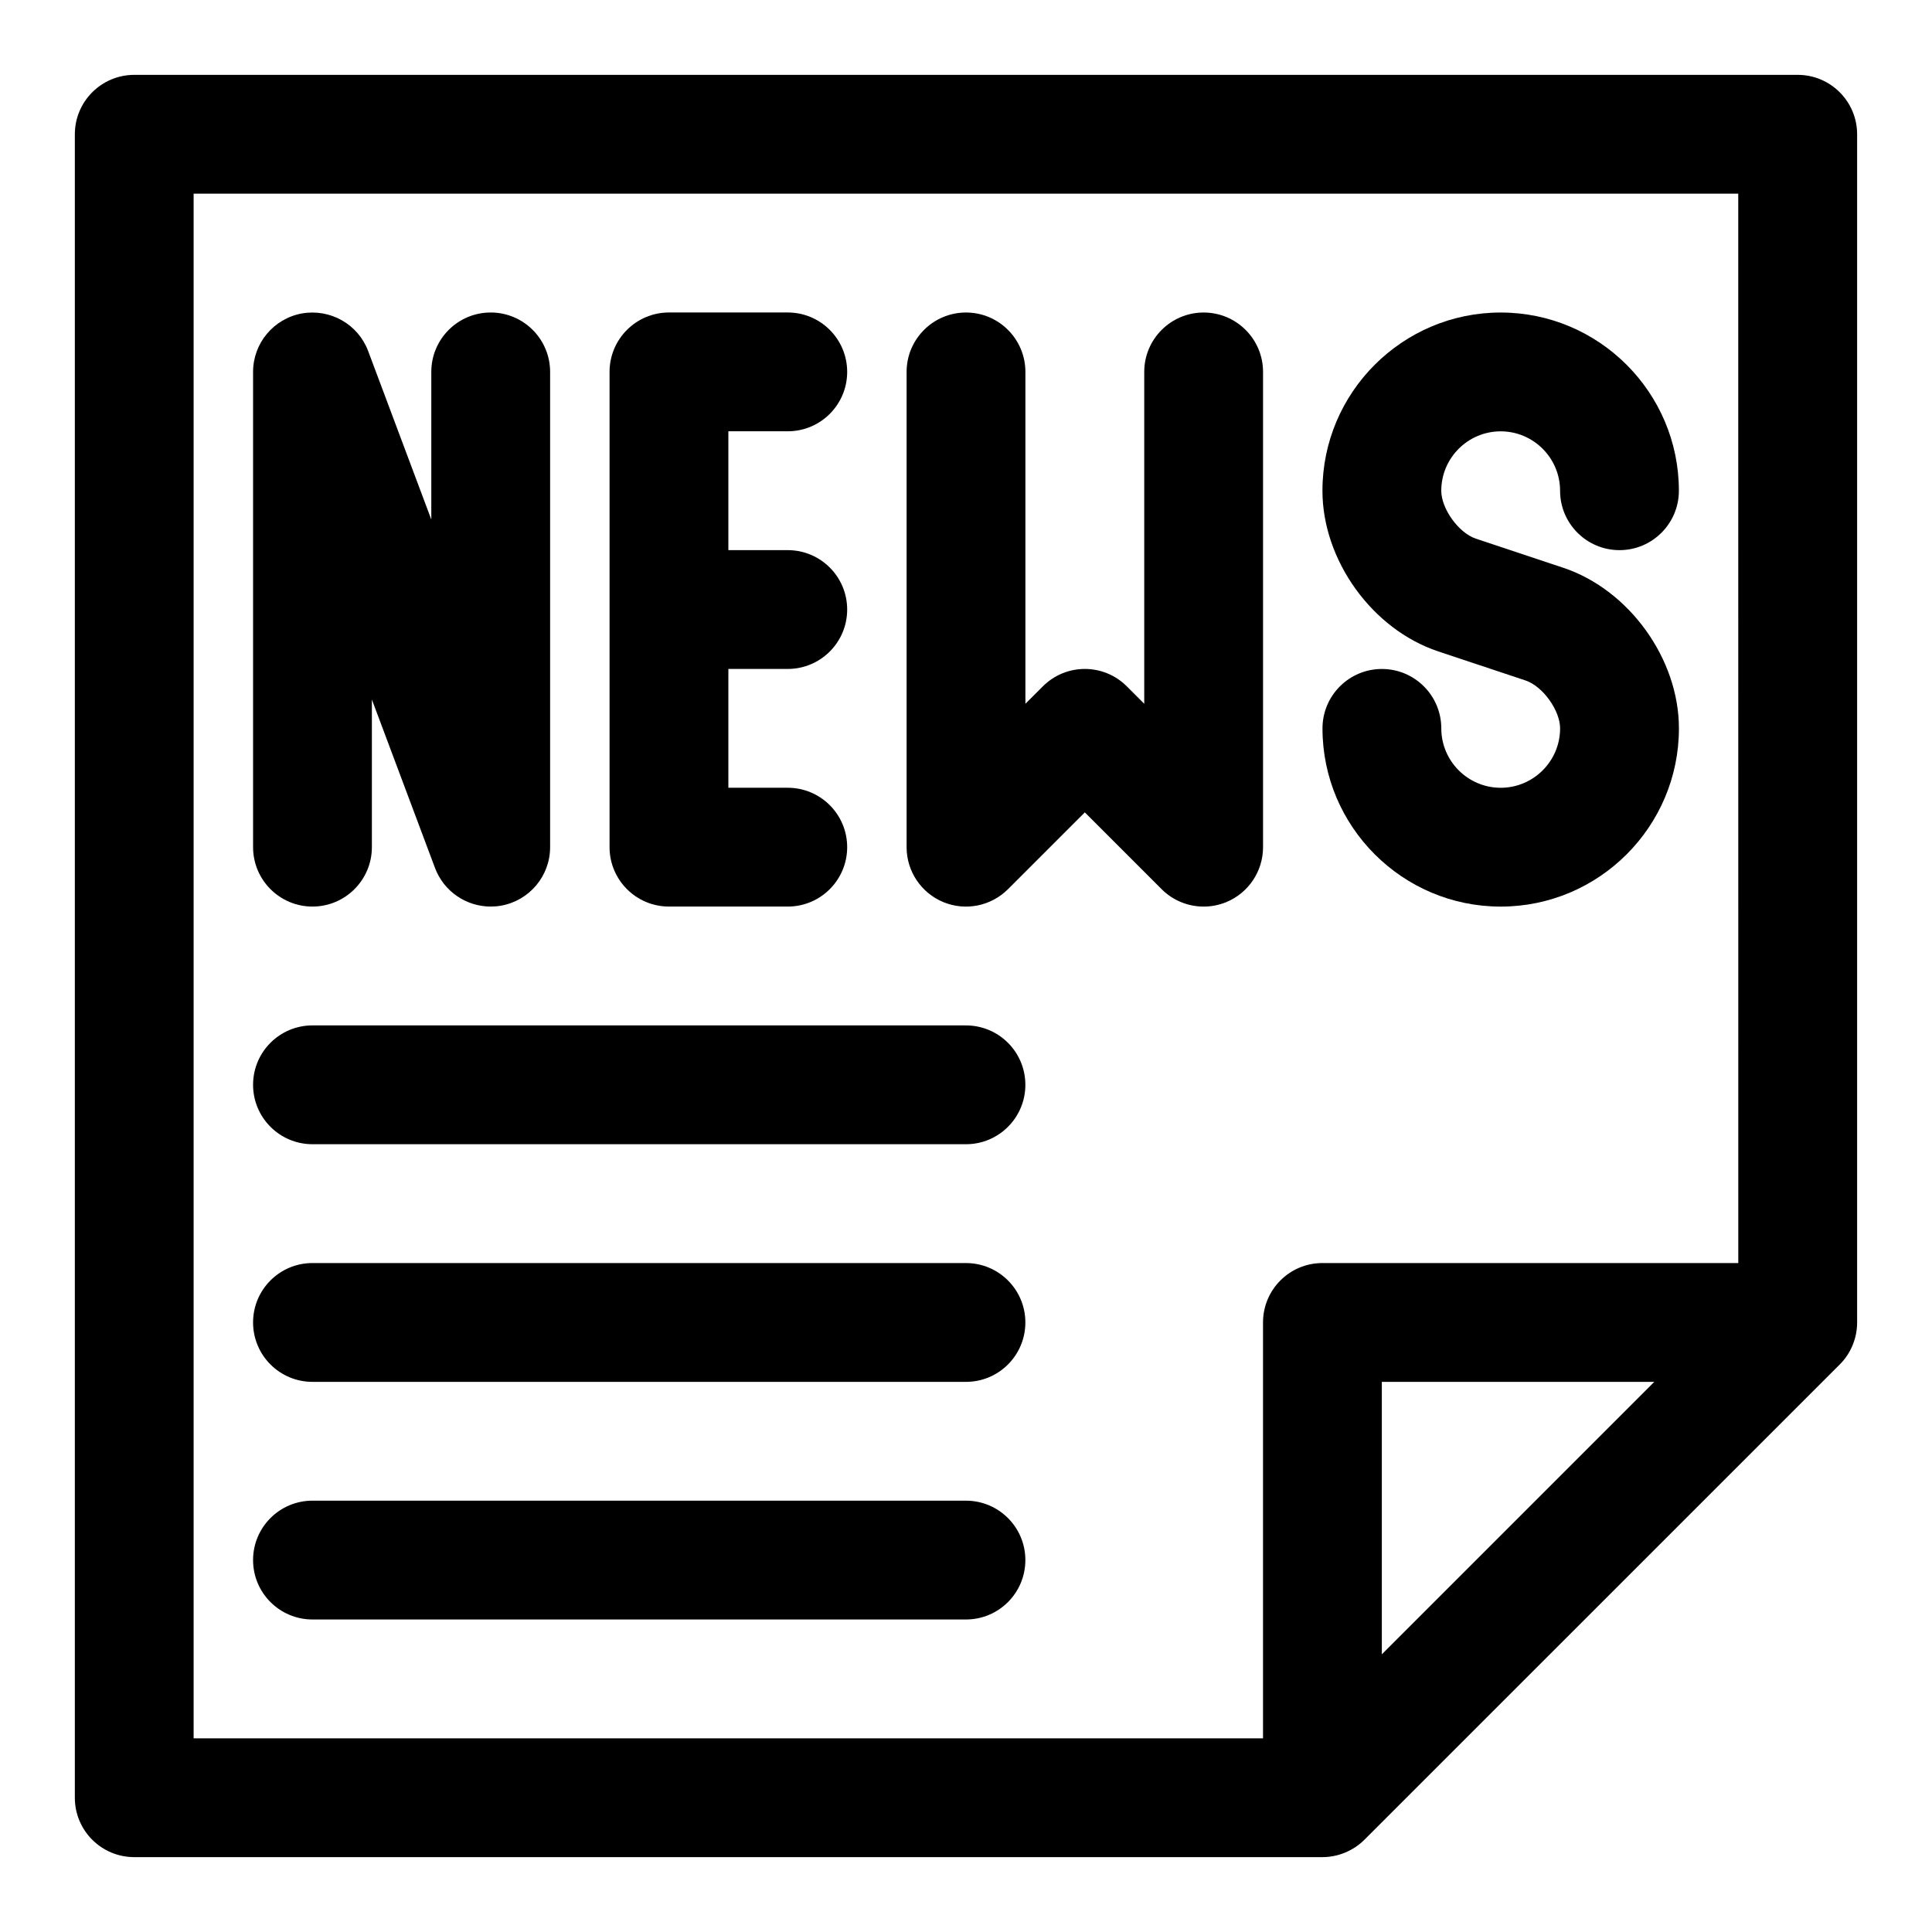
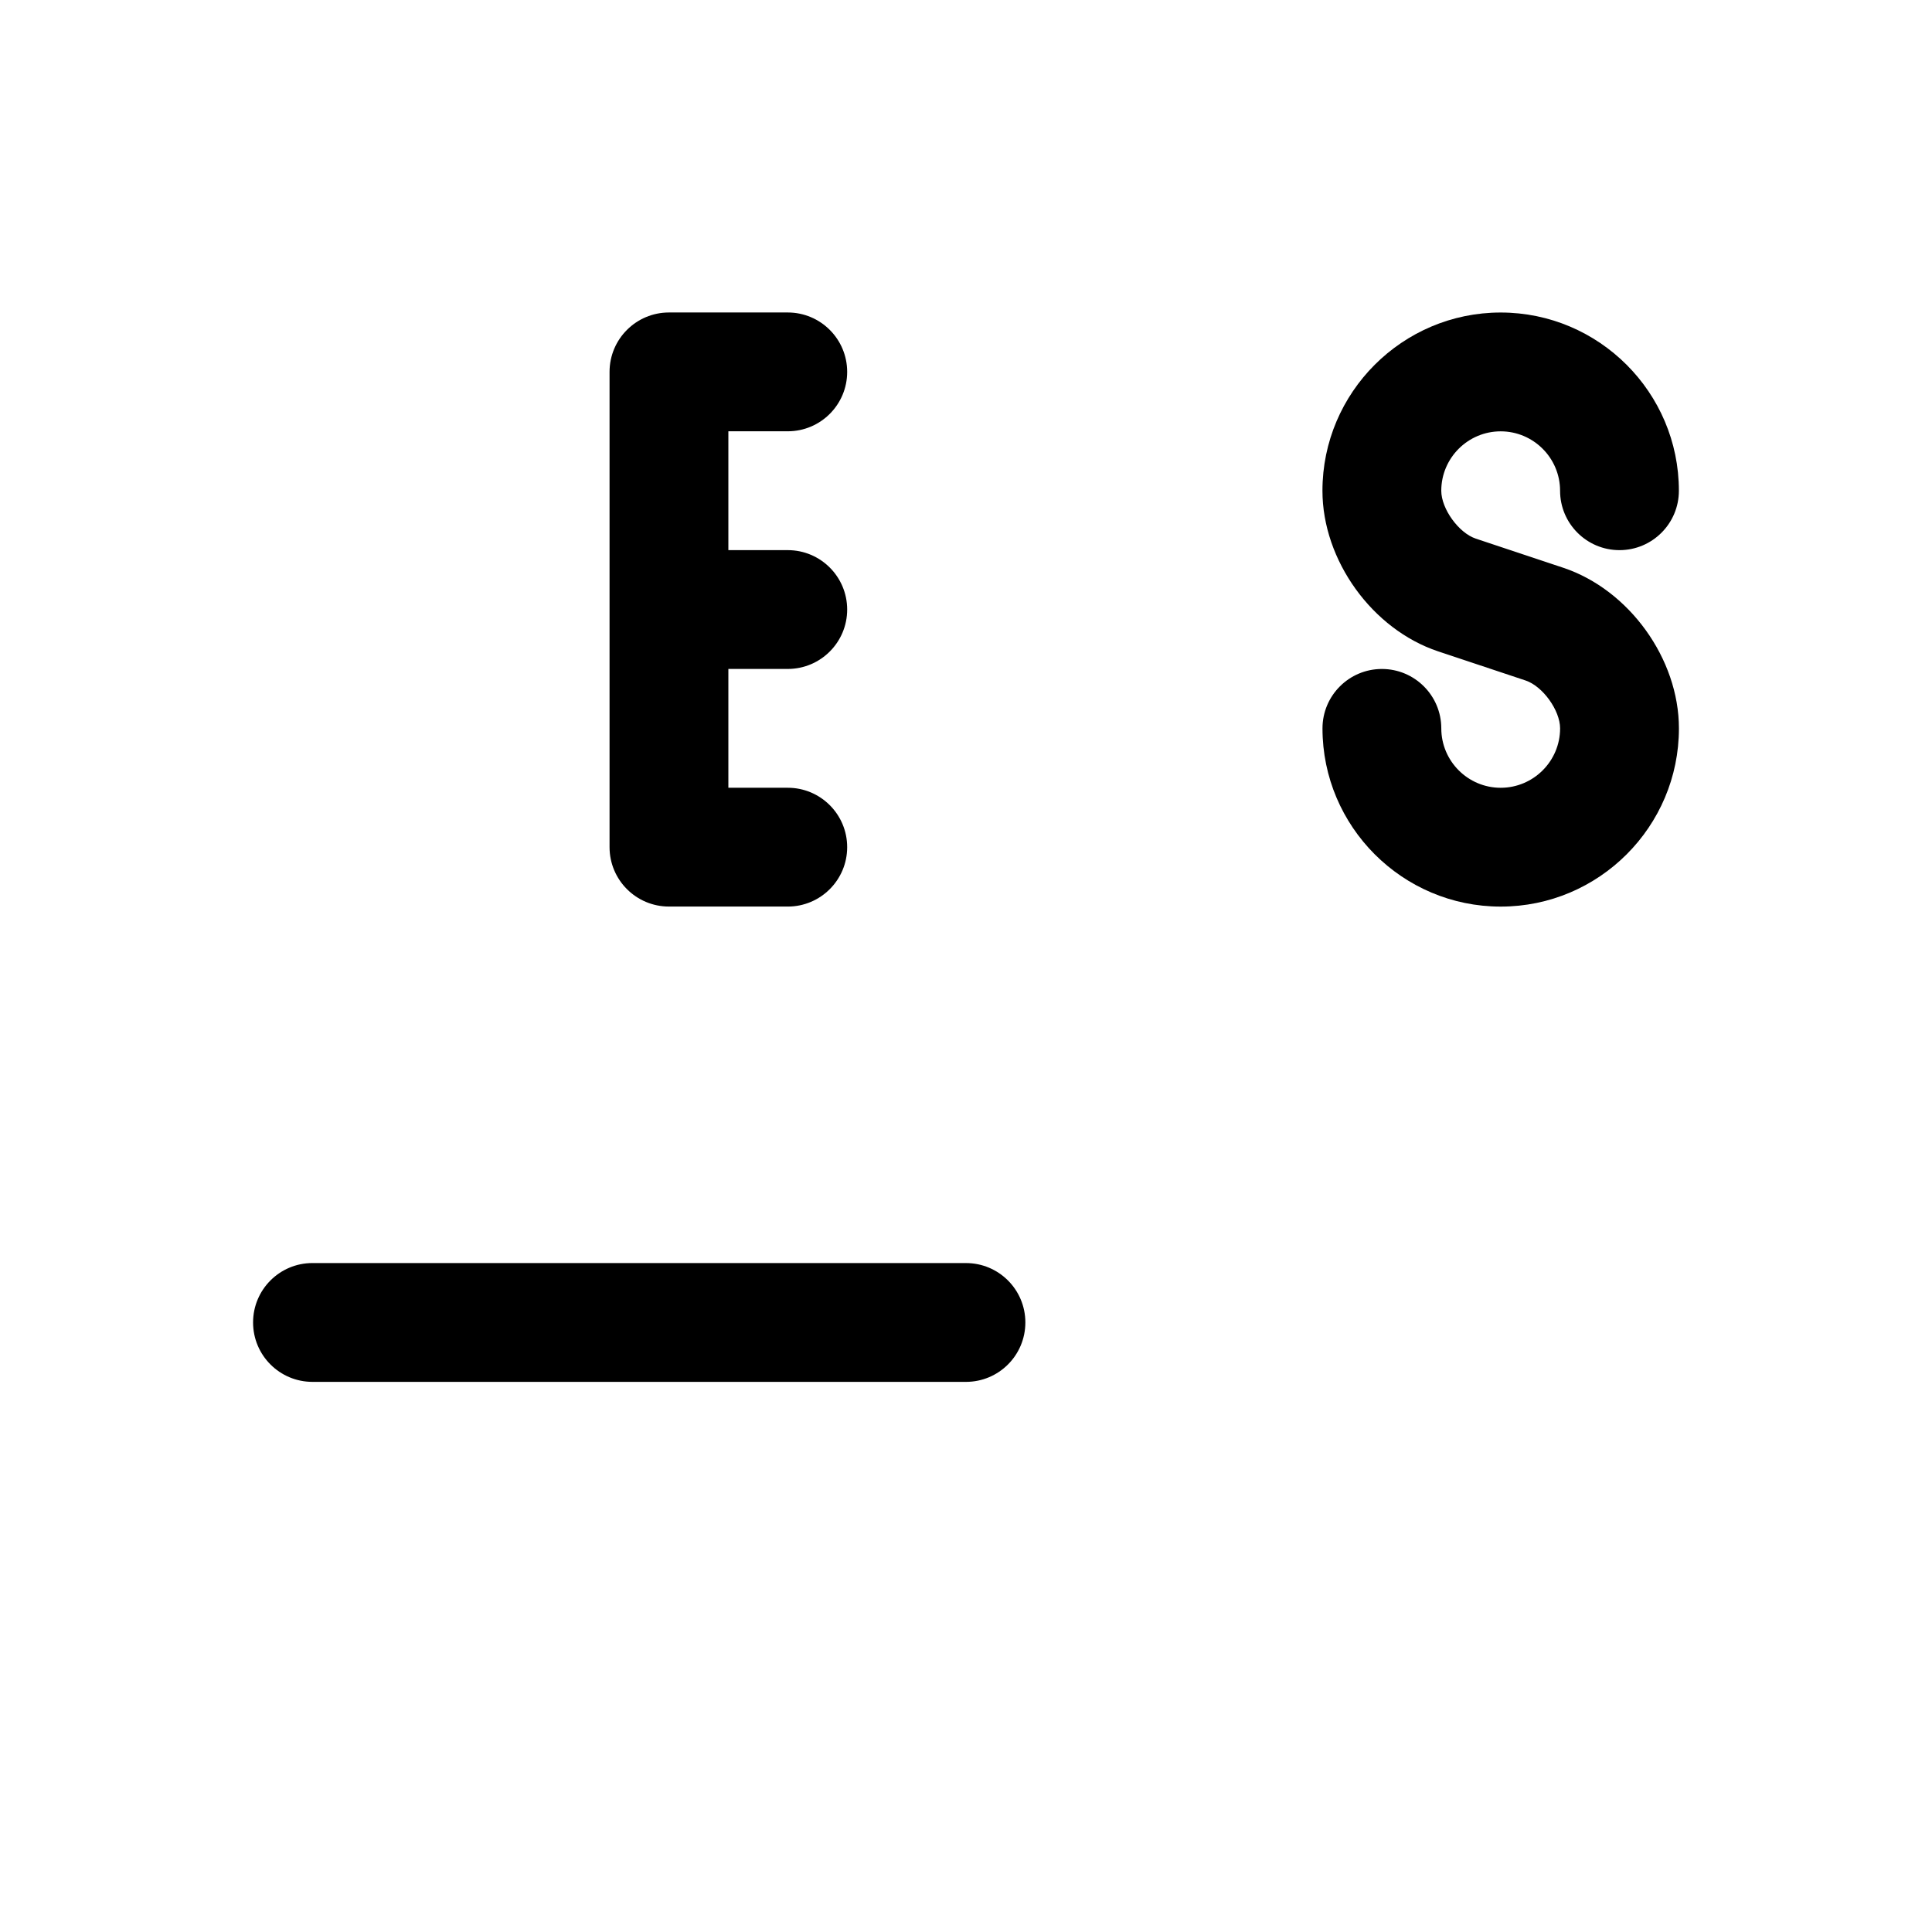
<svg xmlns="http://www.w3.org/2000/svg" fill="#000000" width="800px" height="800px" version="1.1" viewBox="144 144 512 512">
  <g>
    <path d="m541.7 352.77c-8.676 0-15.742-7.07-15.742-15.742 0-8.691-7.055-15.742-15.742-15.742-8.691 0-15.742 7.055-15.742 15.742 0 26.039 21.191 47.23 47.23 47.23 26.039 0 47.23-21.191 47.23-47.23 0-18.438-13.195-36.746-30.668-42.57l-23.16-7.715c-4.539-1.516-9.152-7.906-9.152-12.691 0-8.676 7.07-15.742 15.742-15.742 8.676 0 15.742 7.07 15.742 15.742 0 8.691 7.055 15.742 15.742 15.742 8.691 0 15.742-7.055 15.742-15.742 0-26.039-21.191-47.23-47.23-47.23s-47.23 21.191-47.23 47.23c0 18.438 13.195 36.746 30.668 42.57l23.16 7.715c4.539 1.512 9.152 7.902 9.152 12.691 0 8.676-7.066 15.742-15.742 15.742z" />
-     <path d="m393.97 383.06c5.887 2.441 12.641 1.086 17.16-3.418l20.359-20.355 20.355 20.355c3.008 3.008 7.039 4.613 11.133 4.613 2.031 0 4.078-0.395 6.031-1.195 5.871-2.441 9.711-8.188 9.711-14.547v-125.95c0-8.691-7.055-15.742-15.742-15.742-8.691 0-15.742 7.055-15.742 15.742v87.945l-4.613-4.613c-6.156-6.156-16.105-6.156-22.262 0l-4.617 4.613v-87.945c0-8.691-7.055-15.742-15.742-15.742-8.691 0-15.742 7.055-15.742 15.742v125.95c-0.004 6.359 3.84 12.105 9.711 14.547z" />
    <path d="m321.28 384.25h31.488c8.691 0 15.742-7.055 15.742-15.742 0-8.691-7.055-15.742-15.742-15.742h-15.742v-31.488h15.742c8.691 0 15.742-7.055 15.742-15.742 0-8.691-7.055-15.742-15.742-15.742h-15.742v-31.496h15.742c8.691 0 15.742-7.055 15.742-15.742 0-8.691-7.055-15.742-15.742-15.742h-31.488c-8.691 0-15.742 7.055-15.742 15.742v125.95c0 8.688 7.051 15.742 15.742 15.742z" />
-     <path d="m226.81 384.25c8.691 0 15.742-7.055 15.742-15.742v-39.125l16.734 44.648c2.352 6.234 8.285 10.219 14.758 10.219 0.93 0 1.875-0.078 2.816-0.25 7.481-1.371 12.926-7.891 12.926-15.492v-125.95c0-8.691-7.055-15.742-15.742-15.742-8.691-0.004-15.746 7.051-15.746 15.742v39.125l-16.734-44.652c-2.676-7.133-10.059-11.273-17.555-9.965-7.496 1.371-12.941 7.887-12.941 15.492v125.95c0 8.688 7.055 15.742 15.742 15.742z" />
-     <path d="m620.41 163.84h-440.83c-8.691 0-15.746 7.055-15.746 15.746v440.83c0 8.707 7.055 15.742 15.742 15.742h314.88c2.094 0 4.156-0.426 6.062-1.227 1.922-0.805 3.637-1.953 5.086-3.402l125.94-125.92c1.449-1.449 2.613-3.164 3.402-5.086 0.785-1.883 1.211-3.945 1.211-6.059v-314.88c0-8.691-7.055-15.746-15.746-15.746zm-110.21 418.57v-72.203h72.203zm94.465-103.69h-110.21c-8.691 0-15.742 7.039-15.742 15.742v110.21l-283.4 0.004v-409.35h409.34z" />
-     <path d="m226.81 447.23h173.18c8.691 0 15.742-7.039 15.742-15.742 0-8.707-7.055-15.742-15.742-15.742l-173.18-0.004c-8.691 0-15.742 7.039-15.742 15.742 0 8.707 7.055 15.746 15.742 15.746z" />
    <path d="m226.81 510.21h173.18c8.691 0 15.742-7.039 15.742-15.742 0-8.707-7.055-15.742-15.742-15.742l-173.18-0.004c-8.691 0-15.742 7.039-15.742 15.742 0 8.707 7.055 15.746 15.742 15.746z" />
-     <path d="m226.81 573.18h173.18c8.691 0 15.742-7.039 15.742-15.742 0-8.707-7.055-15.742-15.742-15.742l-173.18-0.004c-8.691 0-15.742 7.039-15.742 15.742 0 8.707 7.055 15.746 15.742 15.746z" />
  </g>
</svg>